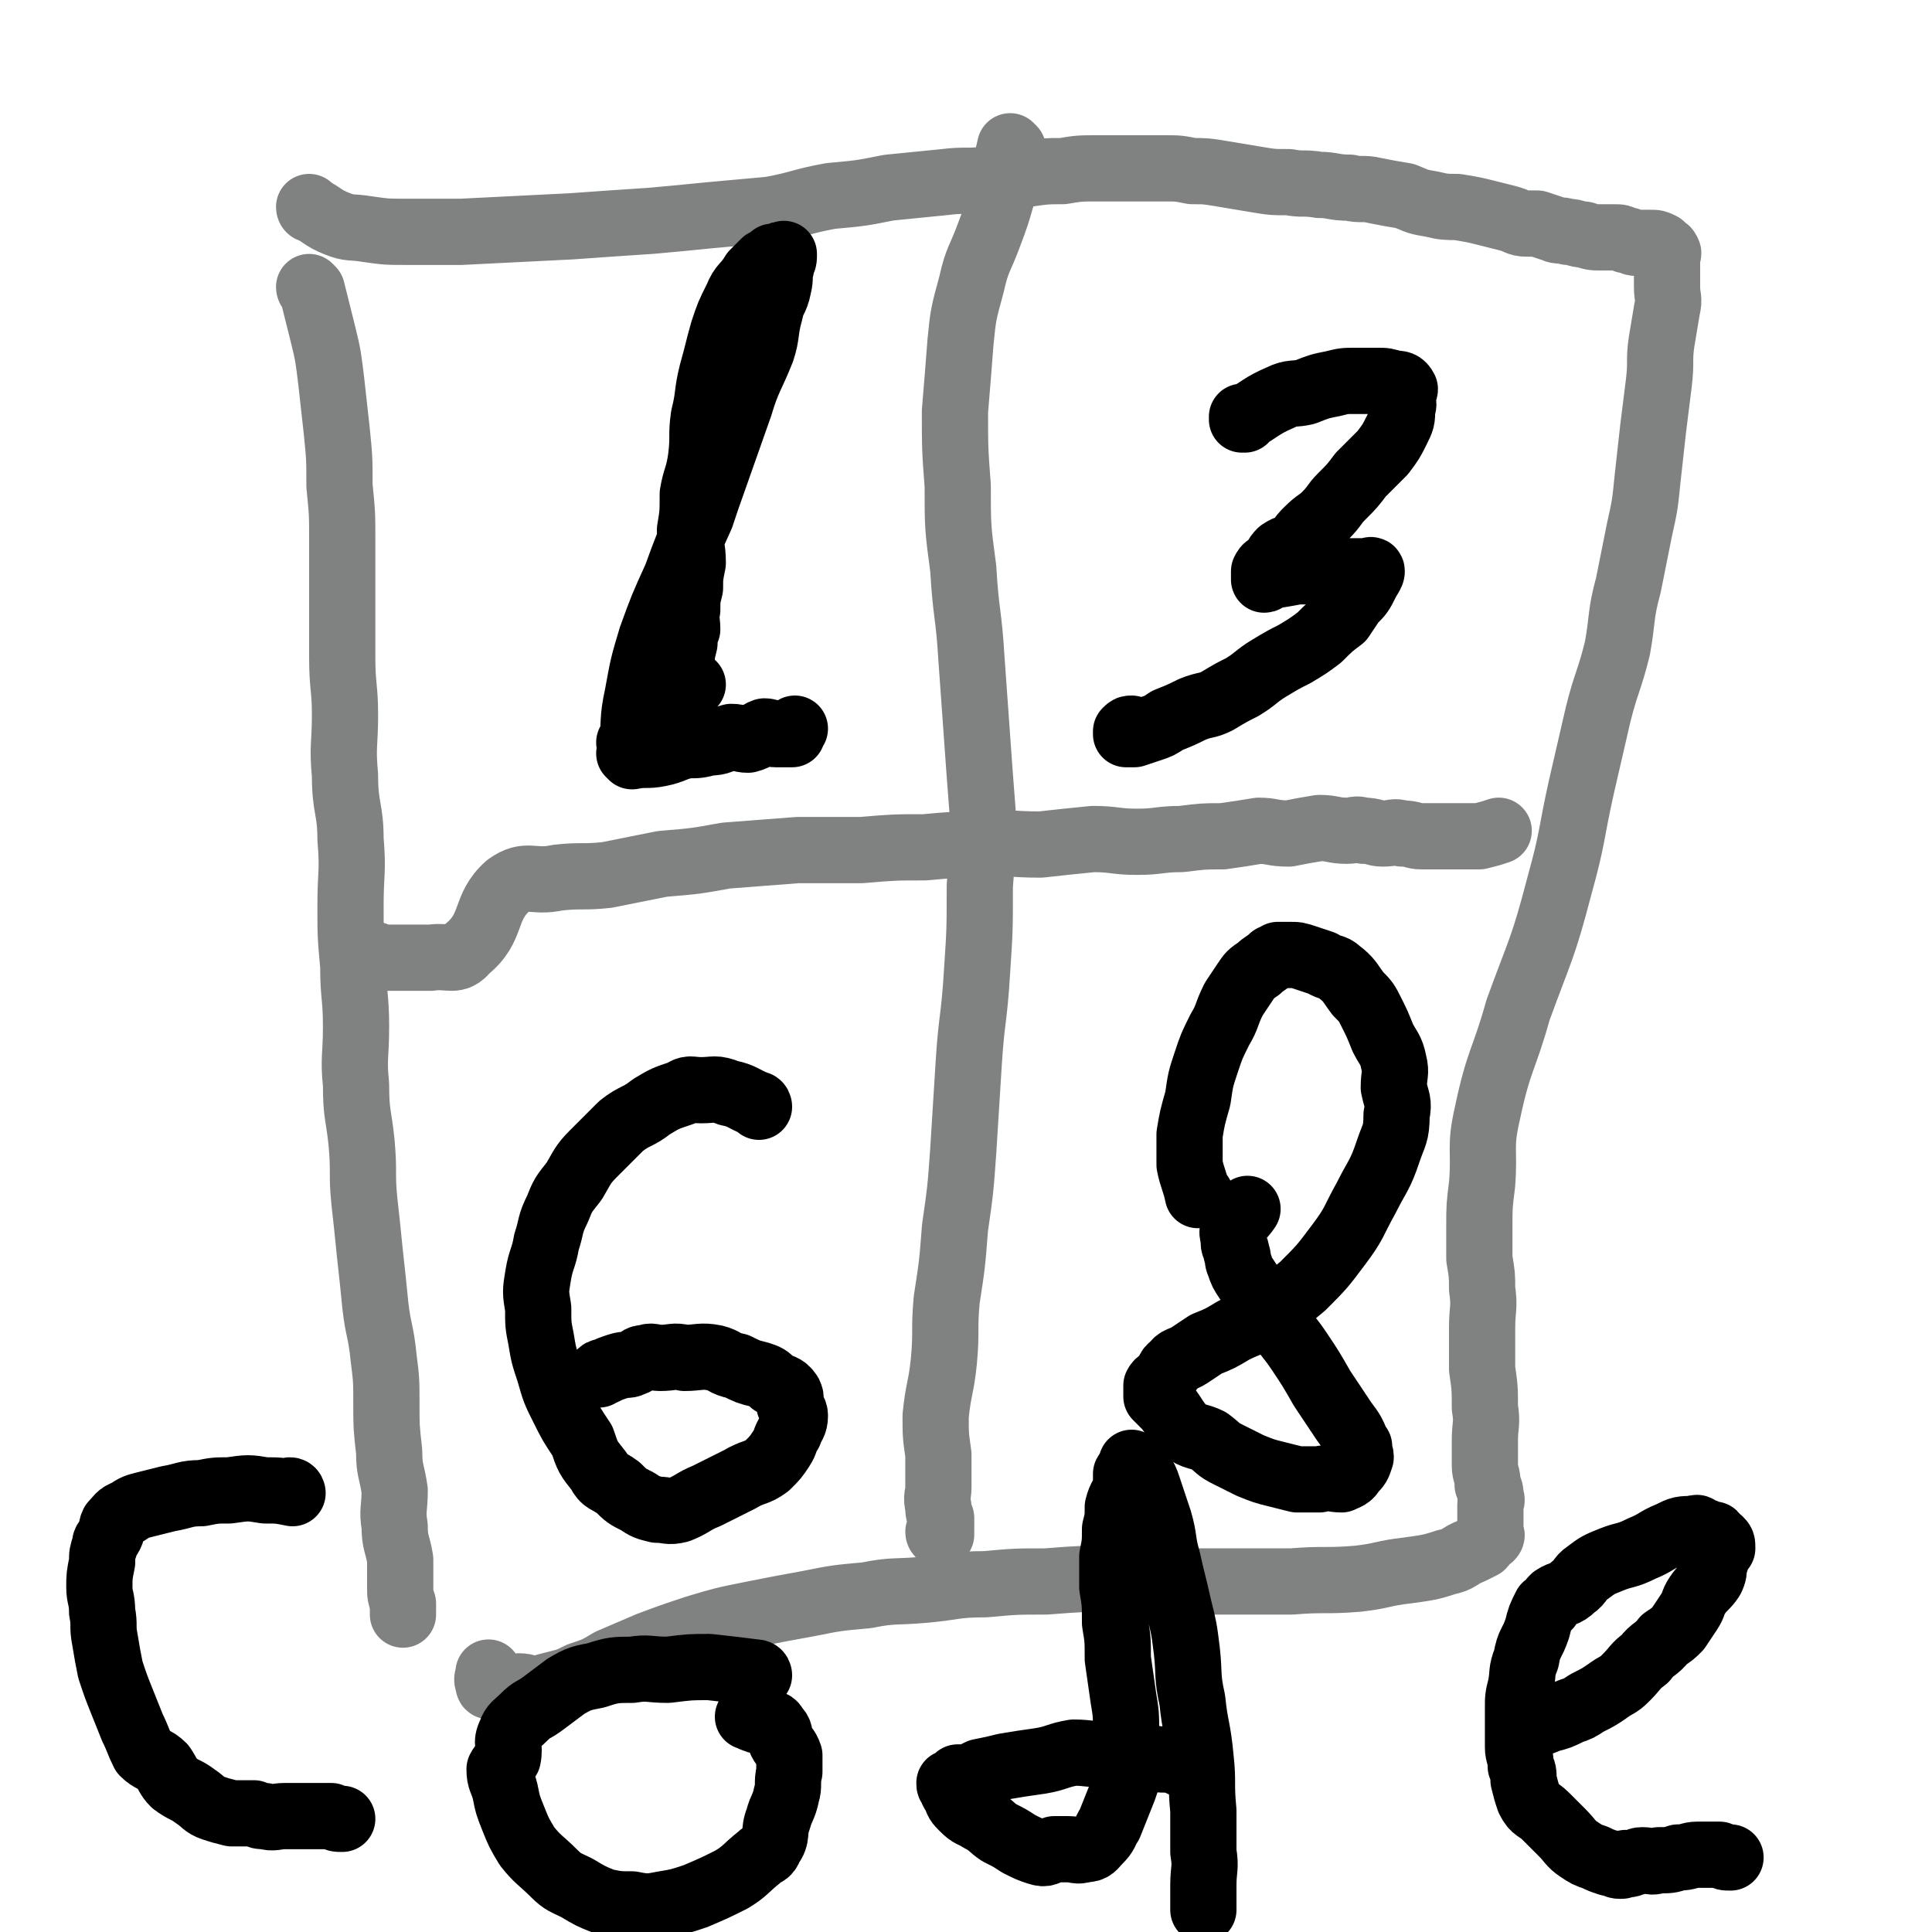
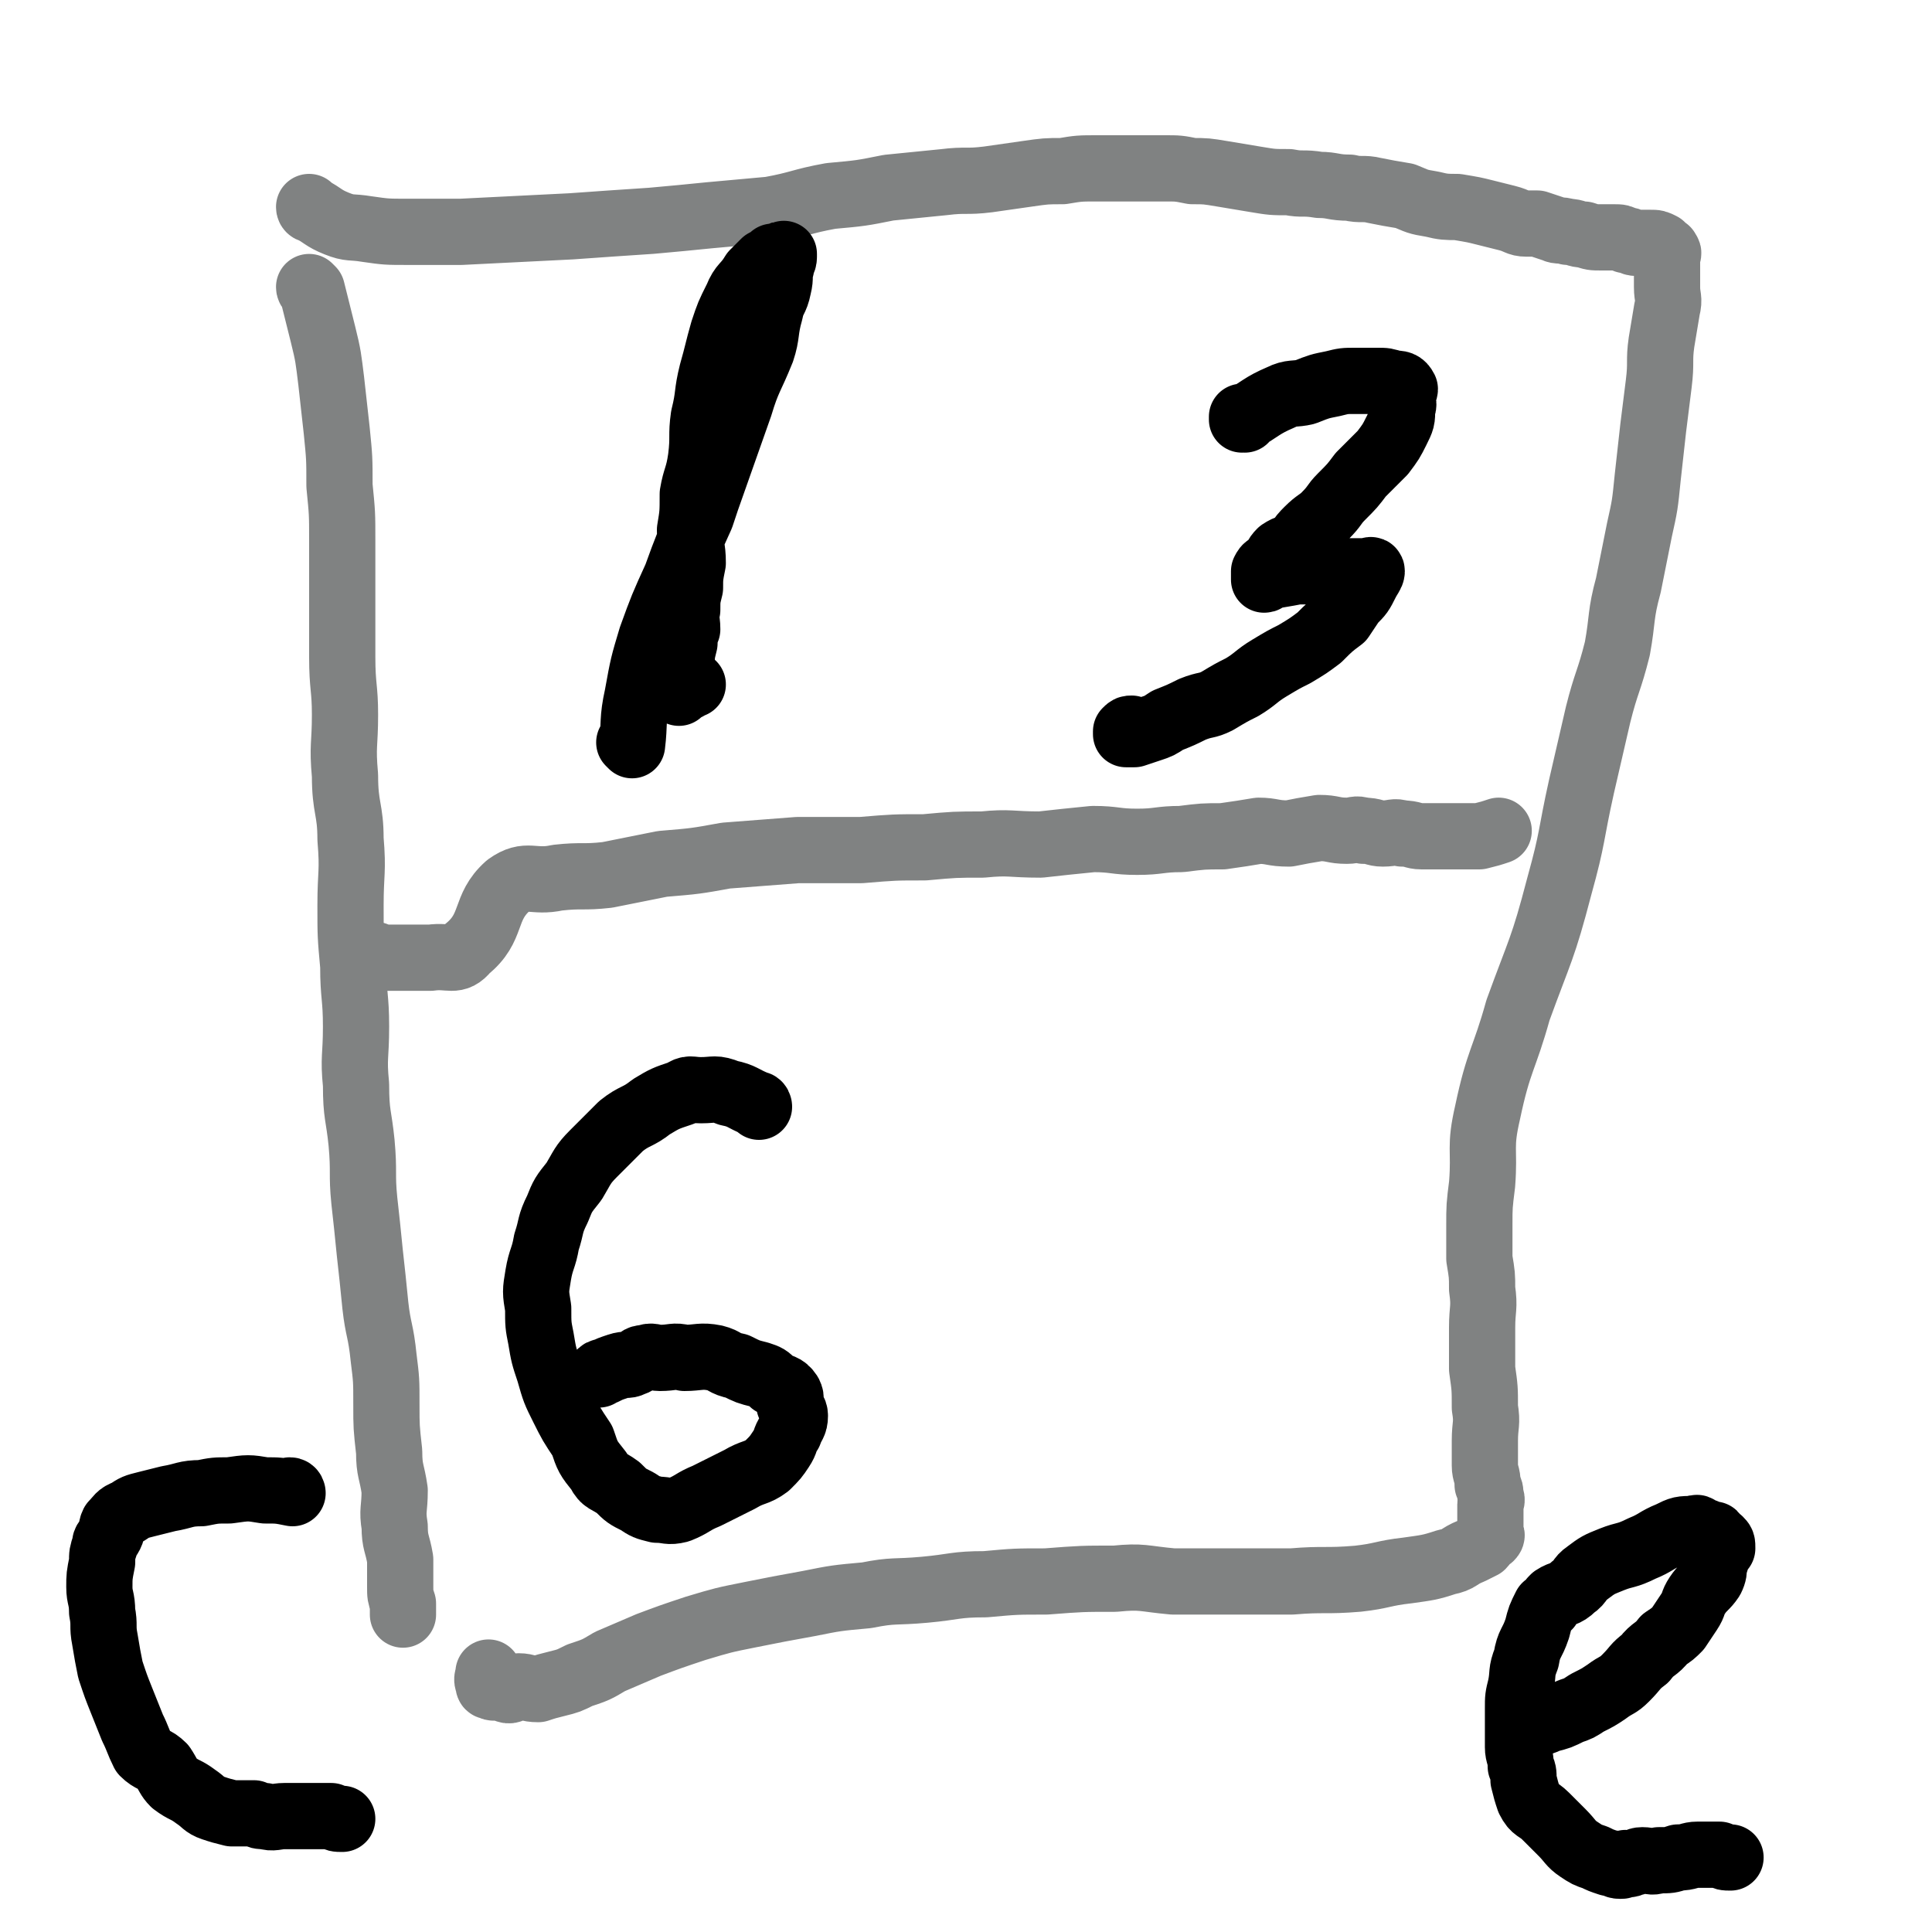
<svg xmlns="http://www.w3.org/2000/svg" viewBox="0 0 700 700" version="1.1">
  <g fill="none" stroke="#808282" stroke-width="24" stroke-linecap="round" stroke-linejoin="round">
    <path d="M113,105c0,0 -1,0 -1,-1 0,0 1,1 1,1 2,8 2,8 4,16 2,8 2,9 3,17 1,9 1,9 2,18 1,10 1,10 1,20 1,10 1,10 1,20 0,11 0,11 0,21 0,11 0,11 0,21 0,11 1,11 1,21 0,11 -1,11 0,22 0,12 2,12 2,23 1,12 0,12 0,24 0,11 0,11 1,22 0,11 1,11 1,22 0,11 -1,11 0,21 0,11 1,11 2,21 1,11 0,11 1,21 1,9 1,9 2,19 1,9 1,9 2,19 1,9 2,9 3,19 1,8 1,8 1,17 0,8 0,8 1,17 0,7 1,7 2,14 0,7 -1,7 0,13 0,6 1,6 2,12 0,5 0,5 0,10 0,3 0,3 1,6 0,2 0,4 0,4 0,0 0,-1 0,-2 0,-1 0,-1 0,-2 " />
    <path d="M113,76c0,0 -1,0 -1,-1 0,0 1,1 1,1 4,2 4,3 9,5 5,2 5,1 11,2 7,1 7,1 15,1 7,0 7,0 15,0 2,0 2,0 4,0 20,-1 20,-1 40,-2 14,-1 14,-1 29,-2 11,-1 11,-1 21,-2 11,-1 11,-1 22,-2 11,-2 11,-3 22,-5 11,-1 11,-1 21,-3 10,-1 10,-1 20,-2 8,-1 8,0 16,-1 7,-1 7,-1 14,-2 7,-1 7,-1 13,-1 6,-1 6,-1 13,-1 6,0 6,0 13,0 5,0 5,0 11,0 5,0 5,0 10,1 5,0 5,0 11,1 6,1 6,1 12,2 6,1 6,1 12,1 5,1 5,0 11,1 5,0 5,1 11,1 4,1 5,0 9,1 5,1 5,1 11,2 5,2 4,2 10,3 4,1 5,1 9,1 6,1 6,1 10,2 4,1 4,1 8,2 4,1 4,2 7,2 2,0 2,0 4,0 3,1 3,1 6,2 2,1 2,0 5,1 3,0 3,1 6,1 3,1 3,1 6,1 2,0 2,0 5,0 2,0 2,0 4,1 2,0 2,1 4,1 2,0 2,0 4,0 1,0 1,0 1,0 2,0 2,0 4,1 0,0 0,1 0,1 1,1 2,0 2,1 1,1 0,1 0,2 0,2 0,2 0,3 0,4 0,4 0,8 0,4 1,4 0,8 -1,6 -1,6 -2,12 -1,7 0,7 -1,15 -1,8 -1,8 -2,16 -1,9 -1,9 -2,18 -1,10 -1,10 -3,19 -2,10 -2,10 -4,20 -3,11 -2,12 -4,23 -3,12 -4,12 -7,24 -3,13 -3,13 -6,26 -4,18 -3,18 -8,36 -6,23 -7,23 -15,45 -5,18 -7,18 -11,37 -3,13 -1,13 -2,26 -1,8 -1,8 -1,15 0,4 0,4 0,7 0,3 0,3 0,5 1,6 1,6 1,11 1,7 0,7 0,14 0,8 0,8 0,15 1,7 1,7 1,14 1,6 0,6 0,12 0,4 0,4 0,9 0,3 1,3 1,7 1,2 1,2 1,4 1,2 0,2 0,3 0,1 0,1 0,2 0,1 0,1 0,2 0,1 0,1 0,2 0,0 0,0 0,1 0,0 0,0 0,1 0,0 0,0 0,1 0,1 0,1 0,2 0,0 1,0 0,1 0,0 -1,-1 -1,0 -1,1 -1,2 -2,3 -2,1 -2,1 -4,2 -5,2 -4,3 -9,4 -6,2 -7,2 -14,3 -9,1 -9,2 -18,3 -12,1 -12,0 -24,1 -11,0 -11,0 -22,0 -11,0 -11,0 -21,0 -11,-1 -11,-2 -21,-1 -12,0 -12,0 -25,1 -11,0 -11,0 -22,1 -11,0 -11,1 -22,2 -11,1 -11,0 -21,2 -11,1 -11,1 -21,3 -11,2 -11,2 -21,4 -10,2 -10,2 -20,5 -9,3 -9,3 -17,6 -7,3 -7,3 -14,6 -5,3 -5,3 -11,5 -4,2 -4,2 -8,3 -4,1 -4,1 -7,2 -4,0 -4,-1 -7,-1 -3,1 -3,2 -5,1 -1,0 -1,-1 -2,-1 -2,0 -2,1 -3,0 -1,0 -1,0 -1,-1 -1,-2 0,-2 0,-4 " />
-     <path d="M367,54c0,0 -1,-1 -1,-1 -2,8 -1,9 -3,18 -2,7 -2,7 -5,15 -3,8 -4,8 -6,17 -3,11 -3,11 -4,21 -1,13 -1,13 -2,25 0,13 0,14 1,27 0,15 0,15 2,30 1,17 2,16 3,33 1,14 1,14 2,28 1,14 1,14 2,27 0,14 0,14 -1,27 0,16 0,16 -1,31 -1,17 -2,17 -3,33 -1,16 -1,16 -2,32 -1,14 -1,14 -3,28 -1,13 -1,13 -3,26 -1,11 0,11 -1,22 -1,10 -2,10 -3,20 0,7 0,7 1,14 0,6 0,6 0,12 0,3 -1,3 0,7 0,2 0,2 1,4 0,2 0,2 0,4 -1,1 0,1 0,2 0,0 0,0 0,0 0,0 -1,0 -1,-1 0,0 0,0 1,0 0,-1 0,-1 0,-1 " />
    <path d="M137,347c0,0 -1,-1 -1,-1 0,0 0,1 1,1 5,0 5,0 11,0 4,0 4,0 8,0 7,-1 9,2 13,-3 10,-8 6,-15 15,-23 7,-5 9,-1 18,-3 9,-1 9,0 18,-1 10,-2 10,-2 20,-4 12,-1 12,-1 23,-3 13,-1 13,-1 26,-2 11,0 11,0 23,0 12,-1 12,-1 23,-1 11,-1 11,-1 21,-1 10,-1 10,0 21,0 9,-1 9,-1 19,-2 8,0 8,1 16,1 8,0 8,-1 16,-1 8,-1 8,-1 15,-1 7,-1 7,-1 13,-2 5,0 5,1 11,1 5,-1 5,-1 11,-2 5,0 5,1 10,1 3,0 3,-1 6,0 4,0 4,1 7,1 4,0 4,-1 7,0 4,0 4,1 7,1 3,0 3,0 6,0 3,0 3,0 5,0 1,0 1,0 3,0 1,0 1,0 2,0 1,0 1,0 2,0 0,0 0,0 1,0 0,0 0,0 1,0 0,0 0,0 1,0 4,-1 4,-1 7,-2 " />
  </g>
  <g fill="none" stroke="#000000" stroke-width="24" stroke-linecap="round" stroke-linejoin="round">
    <path d="M229,270c0,0 -1,-1 -1,-1 0,0 1,1 1,1 1,-8 0,-9 2,-18 2,-11 2,-11 5,-21 4,-11 4,-11 9,-22 4,-11 4,-11 9,-22 1,-3 1,-3 2,-6 6,-17 6,-17 12,-34 3,-10 4,-10 8,-20 2,-6 1,-7 3,-14 1,-5 2,-4 3,-9 1,-4 0,-4 1,-7 0,-2 1,-2 1,-4 0,0 0,-1 0,-1 -1,0 0,0 0,1 0,0 0,0 0,0 -1,0 -1,0 -2,0 0,0 0,0 0,0 -1,0 -1,0 -2,0 -1,1 -1,1 -3,2 -2,2 -2,2 -4,4 -3,5 -4,4 -6,9 -3,6 -3,6 -5,12 -2,7 -2,8 -4,15 -2,8 -1,8 -3,16 -1,7 0,7 -1,15 -1,7 -2,7 -3,13 0,7 0,7 -1,13 0,6 1,6 1,12 -1,5 -1,5 -1,9 -1,4 -1,4 -1,8 -1,3 0,3 0,7 -1,2 -1,2 -1,5 -1,4 -1,4 -1,8 -1,2 0,2 0,5 -1,1 -1,1 -1,2 -1,1 -1,2 0,3 0,0 0,-1 1,-1 1,-1 1,-1 2,-1 1,-1 1,-1 2,-1 " />
-     <path d="M229,274c0,0 -1,-1 -1,-1 0,0 0,0 1,1 0,0 0,0 0,0 5,-1 5,0 10,-1 5,-1 5,-2 10,-3 4,0 4,0 8,-1 4,0 4,-1 8,-2 3,0 3,1 6,1 4,-1 3,-2 6,-3 2,0 2,1 4,1 1,0 1,0 3,0 1,0 1,0 2,0 0,0 0,0 1,0 0,0 0,0 0,0 0,-1 0,-1 1,-2 " />
    <path d="M451,152c0,0 -1,-1 -1,-1 0,0 0,1 0,1 7,-4 7,-5 14,-8 4,-2 5,-1 9,-2 5,-2 5,-2 10,-3 4,-1 4,-1 8,-1 4,0 4,0 8,0 3,0 3,0 6,1 2,0 3,0 4,2 0,1 -1,1 -1,2 0,1 0,1 0,1 0,2 1,2 0,4 0,4 0,4 -2,8 -2,4 -2,4 -5,8 -4,4 -4,4 -8,8 -3,4 -3,4 -7,8 -3,3 -2,3 -6,7 -2,2 -3,2 -6,5 -2,2 -2,2 -4,5 -3,2 -3,1 -6,3 -2,2 -1,2 -3,4 -2,2 -2,1 -3,3 0,1 0,2 0,3 1,0 1,-1 1,-1 5,-1 6,-1 11,-2 4,0 4,0 8,0 4,0 4,0 7,0 3,0 3,0 6,0 2,0 2,0 4,0 1,0 2,-1 2,0 0,1 -1,2 -2,4 -2,4 -2,4 -5,7 -2,3 -2,3 -4,6 -4,3 -4,3 -8,7 -4,3 -4,3 -9,6 -4,2 -4,2 -9,5 -5,3 -5,4 -10,7 -4,2 -4,2 -9,5 -4,2 -4,1 -9,3 -4,2 -4,2 -9,4 -3,2 -3,2 -6,3 -3,1 -3,1 -6,2 -2,0 -2,0 -3,0 0,0 0,-1 0,-1 1,-1 1,-1 2,-1 " />
    <path d="M275,401c0,0 0,-1 -1,-1 -5,-2 -5,-3 -10,-4 -5,-2 -5,-1 -10,-1 -4,0 -4,-1 -7,1 -6,2 -6,2 -11,5 -5,4 -6,3 -11,7 -5,5 -5,5 -10,10 -4,4 -4,5 -7,10 -4,5 -4,5 -6,10 -3,6 -2,6 -4,12 -1,6 -2,6 -3,12 -1,6 -1,6 0,12 0,6 0,6 1,11 1,6 1,6 3,12 2,7 2,7 5,13 3,6 3,6 7,12 2,6 2,6 6,11 2,4 3,3 7,6 3,3 3,3 7,5 3,2 3,2 7,3 4,0 4,1 8,0 5,-2 5,-3 10,-5 6,-3 6,-3 12,-6 5,-3 6,-2 10,-5 3,-3 3,-3 5,-6 2,-3 1,-3 3,-6 1,-3 2,-3 2,-6 0,-2 -1,-2 -2,-4 0,-2 1,-2 0,-4 -2,-3 -3,-2 -6,-4 -2,-2 -2,-2 -5,-3 -4,-1 -4,-1 -8,-3 -5,-1 -4,-2 -8,-3 -5,-1 -6,0 -11,0 -4,-1 -4,0 -9,0 -2,0 -3,-1 -5,0 -3,0 -2,1 -5,2 -2,1 -2,0 -5,1 -3,1 -3,1 -5,2 -1,0 -1,0 -2,1 " />
-     <path d="M435,433c0,0 -1,-1 -1,-1 0,0 0,1 0,1 -1,-5 -2,-6 -3,-11 0,-5 0,-6 0,-11 1,-6 1,-6 3,-13 1,-7 1,-7 3,-13 2,-6 2,-6 5,-12 3,-5 2,-5 5,-11 2,-3 2,-3 4,-6 2,-3 2,-3 5,-5 2,-2 3,-2 5,-4 1,0 1,0 2,-1 2,0 2,0 4,0 3,0 3,0 6,1 3,1 3,1 6,2 3,2 4,1 6,3 4,3 4,4 7,8 3,3 3,3 5,7 2,4 2,4 4,9 2,4 3,4 4,9 1,4 0,4 0,9 1,5 2,5 1,10 0,7 -1,7 -3,13 -3,9 -4,9 -8,17 -5,9 -4,9 -10,17 -6,8 -6,8 -13,15 -6,5 -6,5 -13,10 -6,4 -6,3 -12,6 -5,3 -5,3 -10,5 -3,2 -3,2 -6,4 -3,2 -4,1 -6,4 -2,1 -1,2 -3,4 -1,2 -2,1 -3,3 0,0 0,0 0,1 0,2 0,2 0,3 2,2 2,2 4,4 3,4 3,5 6,8 4,3 5,2 9,4 4,3 3,3 7,5 4,2 4,2 8,4 5,2 5,2 9,3 4,1 4,1 8,2 4,0 4,0 8,0 4,-1 5,0 8,0 2,-1 3,-1 4,-3 2,-2 2,-2 3,-5 0,-2 -1,-2 -1,-3 0,-1 1,-1 0,-1 -2,-5 -2,-5 -5,-9 -4,-6 -4,-6 -8,-12 -4,-7 -4,-7 -8,-13 -4,-6 -4,-5 -8,-11 -3,-4 -3,-4 -6,-8 -3,-4 -3,-4 -5,-7 -2,-3 -2,-3 -3,-6 -1,-2 0,-2 -1,-4 0,-2 -1,-2 -1,-4 0,-3 -1,-3 0,-5 2,-4 3,-4 5,-7 " />
    <path d="M106,541c0,0 0,-1 -1,-1 0,0 1,1 1,1 -5,-1 -5,-1 -10,-1 -6,-1 -6,-1 -13,0 -5,0 -5,0 -10,1 -6,0 -6,1 -12,2 -4,1 -4,1 -8,2 -4,1 -4,1 -7,3 -3,1 -3,2 -5,4 -1,2 0,2 -1,4 -1,2 -2,2 -2,4 -1,3 -1,3 -1,6 -1,5 -1,5 -1,9 0,4 1,4 1,9 1,5 0,5 1,10 1,6 1,6 2,11 2,6 2,6 4,11 2,5 2,5 4,10 2,4 2,5 4,9 3,3 4,2 7,5 2,3 2,4 4,6 4,3 4,2 8,5 3,2 3,3 6,4 3,1 3,1 7,2 4,0 4,0 8,0 2,1 2,1 4,1 3,1 4,0 7,0 3,0 3,0 6,0 2,0 2,0 4,0 2,0 2,0 4,0 2,0 2,0 3,0 2,1 2,1 4,1 " />
-     <path d="M275,607c0,0 0,-1 -1,-1 -8,-1 -8,-1 -17,-2 -7,0 -7,0 -15,1 -7,0 -7,-1 -13,0 -6,0 -7,0 -13,2 -5,1 -6,1 -11,4 -4,3 -4,3 -8,6 -4,3 -4,2 -7,5 -3,3 -4,3 -5,6 -2,4 0,4 -1,9 -1,2 -2,2 -3,4 0,4 1,4 2,8 1,5 1,5 3,10 2,5 2,5 5,10 4,5 5,5 10,10 3,3 4,3 8,5 5,3 5,3 10,5 5,1 5,1 10,1 5,1 6,1 11,0 6,-1 6,-1 12,-3 7,-3 7,-3 13,-6 5,-3 5,-4 10,-8 2,-2 3,-1 4,-4 3,-4 1,-5 3,-10 1,-4 2,-4 3,-9 1,-3 0,-4 1,-8 0,-3 0,-3 0,-6 -1,-3 -2,-3 -3,-5 -1,-3 0,-3 -2,-5 -1,-2 -1,-1 -3,-2 -1,0 -1,0 -3,-1 0,0 0,1 -1,0 -1,0 -1,0 -2,-1 0,0 0,0 -1,0 " />
-     <path d="M428,639c0,0 0,-1 -1,-1 -5,-1 -5,0 -10,-1 -4,0 -4,-1 -8,-2 -4,0 -4,0 -9,0 -5,1 -5,0 -11,0 -6,1 -6,2 -12,3 -7,1 -7,1 -13,2 -4,1 -4,1 -9,2 -2,1 -2,1 -4,2 -2,0 -2,0 -4,0 -1,1 -1,2 -2,3 0,0 -1,-1 -1,-1 0,1 0,1 1,1 0,2 0,2 1,3 1,3 1,3 3,5 3,3 3,2 6,4 4,2 4,3 7,5 4,2 4,2 7,4 4,2 4,2 7,3 3,1 3,0 6,-1 3,0 3,0 5,0 3,0 3,1 6,0 3,0 3,-1 5,-3 3,-3 2,-3 4,-6 2,-5 2,-5 4,-10 2,-5 2,-5 3,-10 0,-6 0,-7 -1,-13 0,-7 0,-7 -1,-13 -1,-7 -1,-7 -2,-14 0,-7 0,-7 -1,-13 0,-7 0,-7 -1,-13 0,-5 0,-5 0,-11 1,-5 1,-5 1,-10 1,-4 1,-4 1,-8 1,-4 2,-4 3,-7 0,-3 0,-3 0,-5 1,-2 2,-1 3,-3 0,0 -1,-1 -1,-1 0,0 0,1 0,2 1,0 2,0 3,1 2,3 2,3 3,6 2,6 2,6 4,12 2,7 1,7 3,14 2,9 2,8 4,17 2,8 2,8 3,16 1,9 0,9 2,18 1,10 2,10 3,21 1,9 0,9 1,19 0,7 0,7 0,15 1,6 0,6 0,12 0,3 0,3 0,6 0,1 0,1 0,1 0,1 0,1 0,2 0,0 0,0 0,0 " />
    <path d="M553,626c0,0 -1,-1 -1,-1 0,0 0,0 0,0 0,0 0,0 0,0 5,-1 5,0 9,-2 4,-1 4,-1 8,-3 3,-1 3,-1 6,-3 4,-2 4,-2 7,-4 4,-3 4,-2 7,-5 4,-4 3,-4 7,-7 3,-4 4,-3 7,-7 3,-2 3,-2 5,-4 2,-3 2,-3 4,-6 2,-3 1,-3 3,-6 2,-3 3,-3 5,-6 1,-2 1,-3 1,-5 1,-2 1,-2 1,-4 1,-1 1,-1 2,-2 0,-2 0,-2 -1,-3 0,0 -1,1 -1,1 -1,-1 0,-2 -1,-3 -1,0 -1,0 -1,0 -2,-1 -2,-1 -3,-1 -2,-1 -2,-2 -3,-1 -5,0 -5,0 -9,2 -5,2 -5,3 -10,5 -6,3 -6,2 -11,4 -5,2 -5,2 -9,5 -3,2 -2,3 -5,5 -3,3 -4,2 -7,4 -1,1 -1,1 -2,3 0,0 -1,0 -1,0 -2,4 -2,4 -3,8 -2,6 -3,5 -4,11 -2,5 -1,5 -2,10 -1,4 -1,4 -1,8 0,3 0,3 0,7 0,3 0,3 0,7 0,3 1,3 1,7 1,2 1,2 1,5 1,4 1,4 2,7 2,4 3,3 6,6 3,3 3,3 6,6 3,3 3,4 6,6 3,2 3,2 6,3 2,1 2,1 5,2 2,0 2,1 4,1 1,0 1,0 2,-1 1,0 1,1 2,0 2,0 2,-1 4,-1 3,0 3,1 6,0 4,0 4,0 7,-1 4,0 4,-1 7,-1 4,0 4,0 8,0 2,1 2,1 4,1 " />
  </g>
</svg>